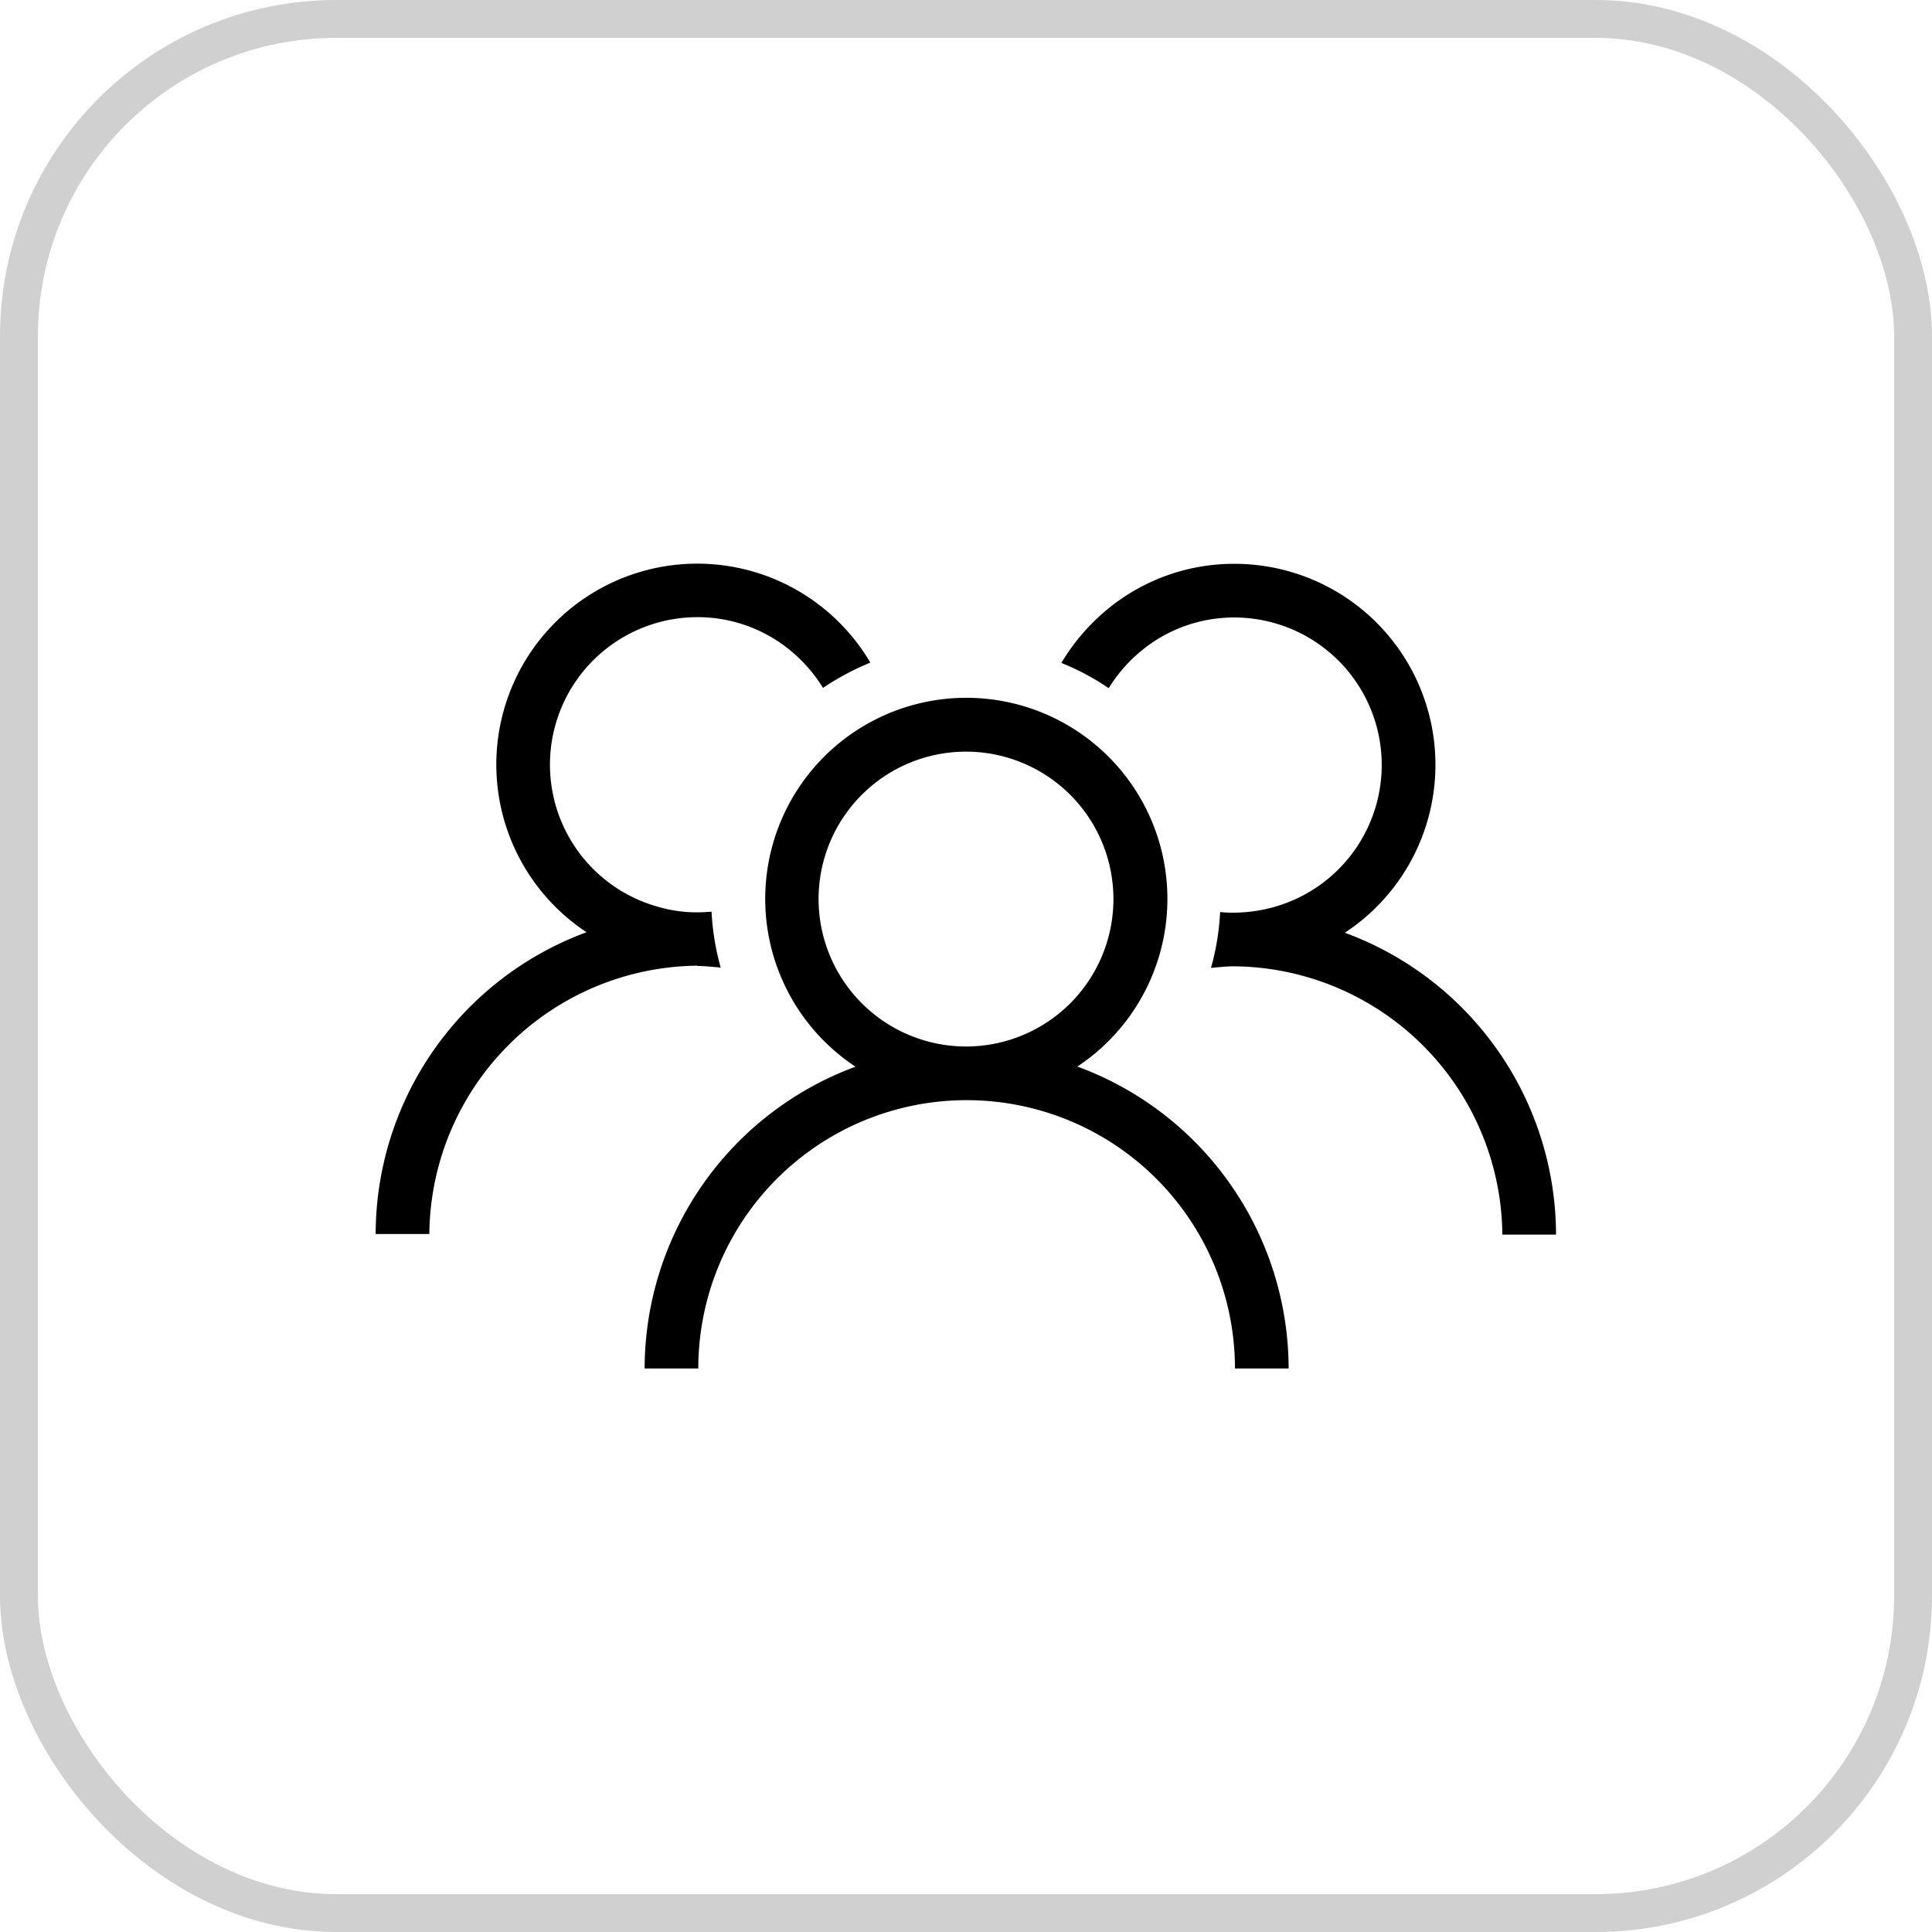
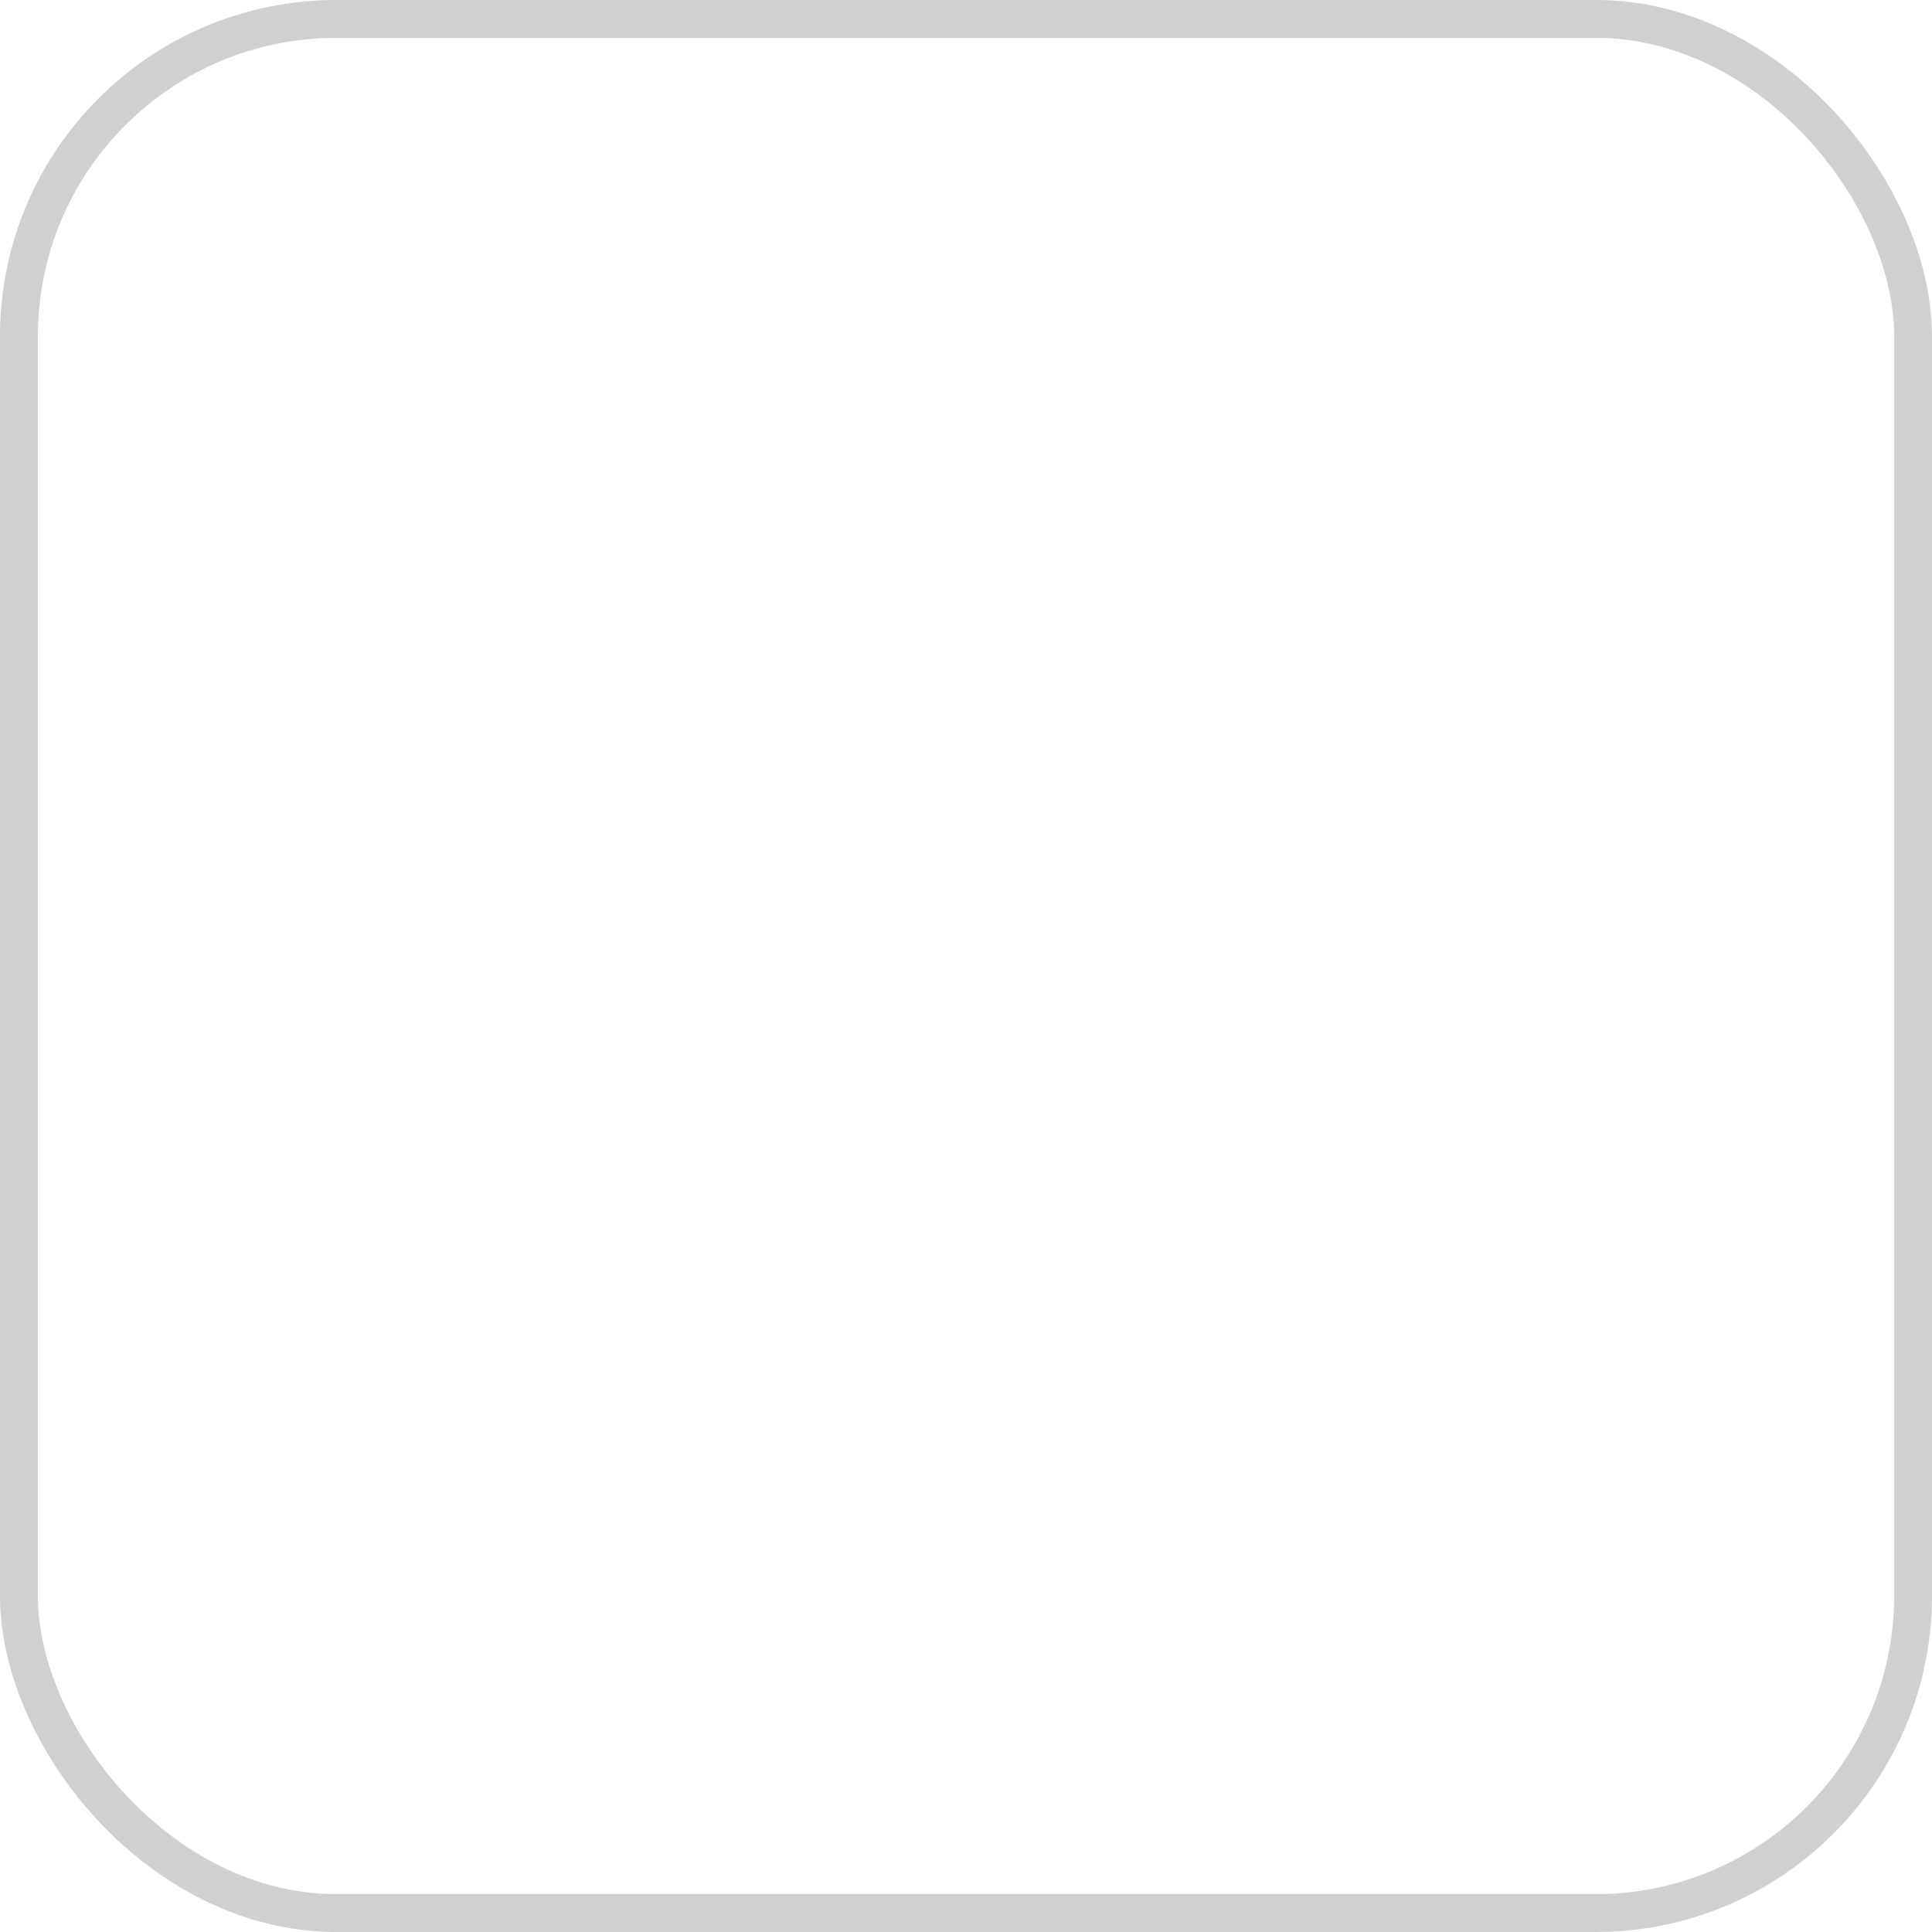
<svg xmlns="http://www.w3.org/2000/svg" id="Layer_1-2" width="61.2" height="61.2" viewBox="0 0 61.2 61.2">
  <g id="Grupo_115" data-name="Grupo 115">
    <g id="Grupo_114" data-name="Grupo 114">
-       <path id="Trazado_479" data-name="Trazado 479" d="M34.12,33.79a6.37,6.37,0,1,0-7.02,0,10.207,10.207,0,0,0-6.68,9.56h1.7a8.5,8.5,0,0,1,17,0h1.7a10.207,10.207,0,0,0-6.68-9.56Zm-8.19-5.31a4.67,4.67,0,1,1,4.67,4.67A4.675,4.675,0,0,1,25.93,28.48Z" />
-       <path id="Trazado_480" data-name="Trazado 480" d="M42.61,29.54A6.366,6.366,0,0,0,39.1,17.86a6.3,6.3,0,0,0-4.39,1.77A6.572,6.572,0,0,0,33.62,21a7.712,7.712,0,0,1,1.5.8,4.771,4.771,0,0,1,1.14-1.27,4.62,4.62,0,0,1,2.84-.97,4.672,4.672,0,0,1,1.26,9.17,4.735,4.735,0,0,1-1.26.18,3.389,3.389,0,0,1-.45-.02,7.888,7.888,0,0,1-.29,1.77c.24-.02.48-.05.73-.05a8.576,8.576,0,0,1,8.5,8.5h1.7a10.207,10.207,0,0,0-6.68-9.56Z" />
-       <path id="Trazado_481" data-name="Trazado 481" d="M22.1,30.6c.25,0,.49.03.73.05a7.982,7.982,0,0,1-.29-1.77c-.15.01-.29.02-.45.02a4.362,4.362,0,0,1-1.26-.18,4.672,4.672,0,0,1,1.26-9.17,4.62,4.62,0,0,1,2.84.97,4.771,4.771,0,0,1,1.14,1.27,8.293,8.293,0,0,1,1.5-.8,6.364,6.364,0,1,0-8.99,8.54,10.207,10.207,0,0,0-6.68,9.56h1.7a8.576,8.576,0,0,1,8.5-8.5Z" />
-     </g>
+       </g>
    <rect id="Rectángulo_79" data-name="Rectángulo 79" width="60" height="60" rx="10.05" transform="translate(0.6 0.6)" fill="none" stroke="#d0d0d0" stroke-miterlimit="10" stroke-width="1.2" />
  </g>
</svg>